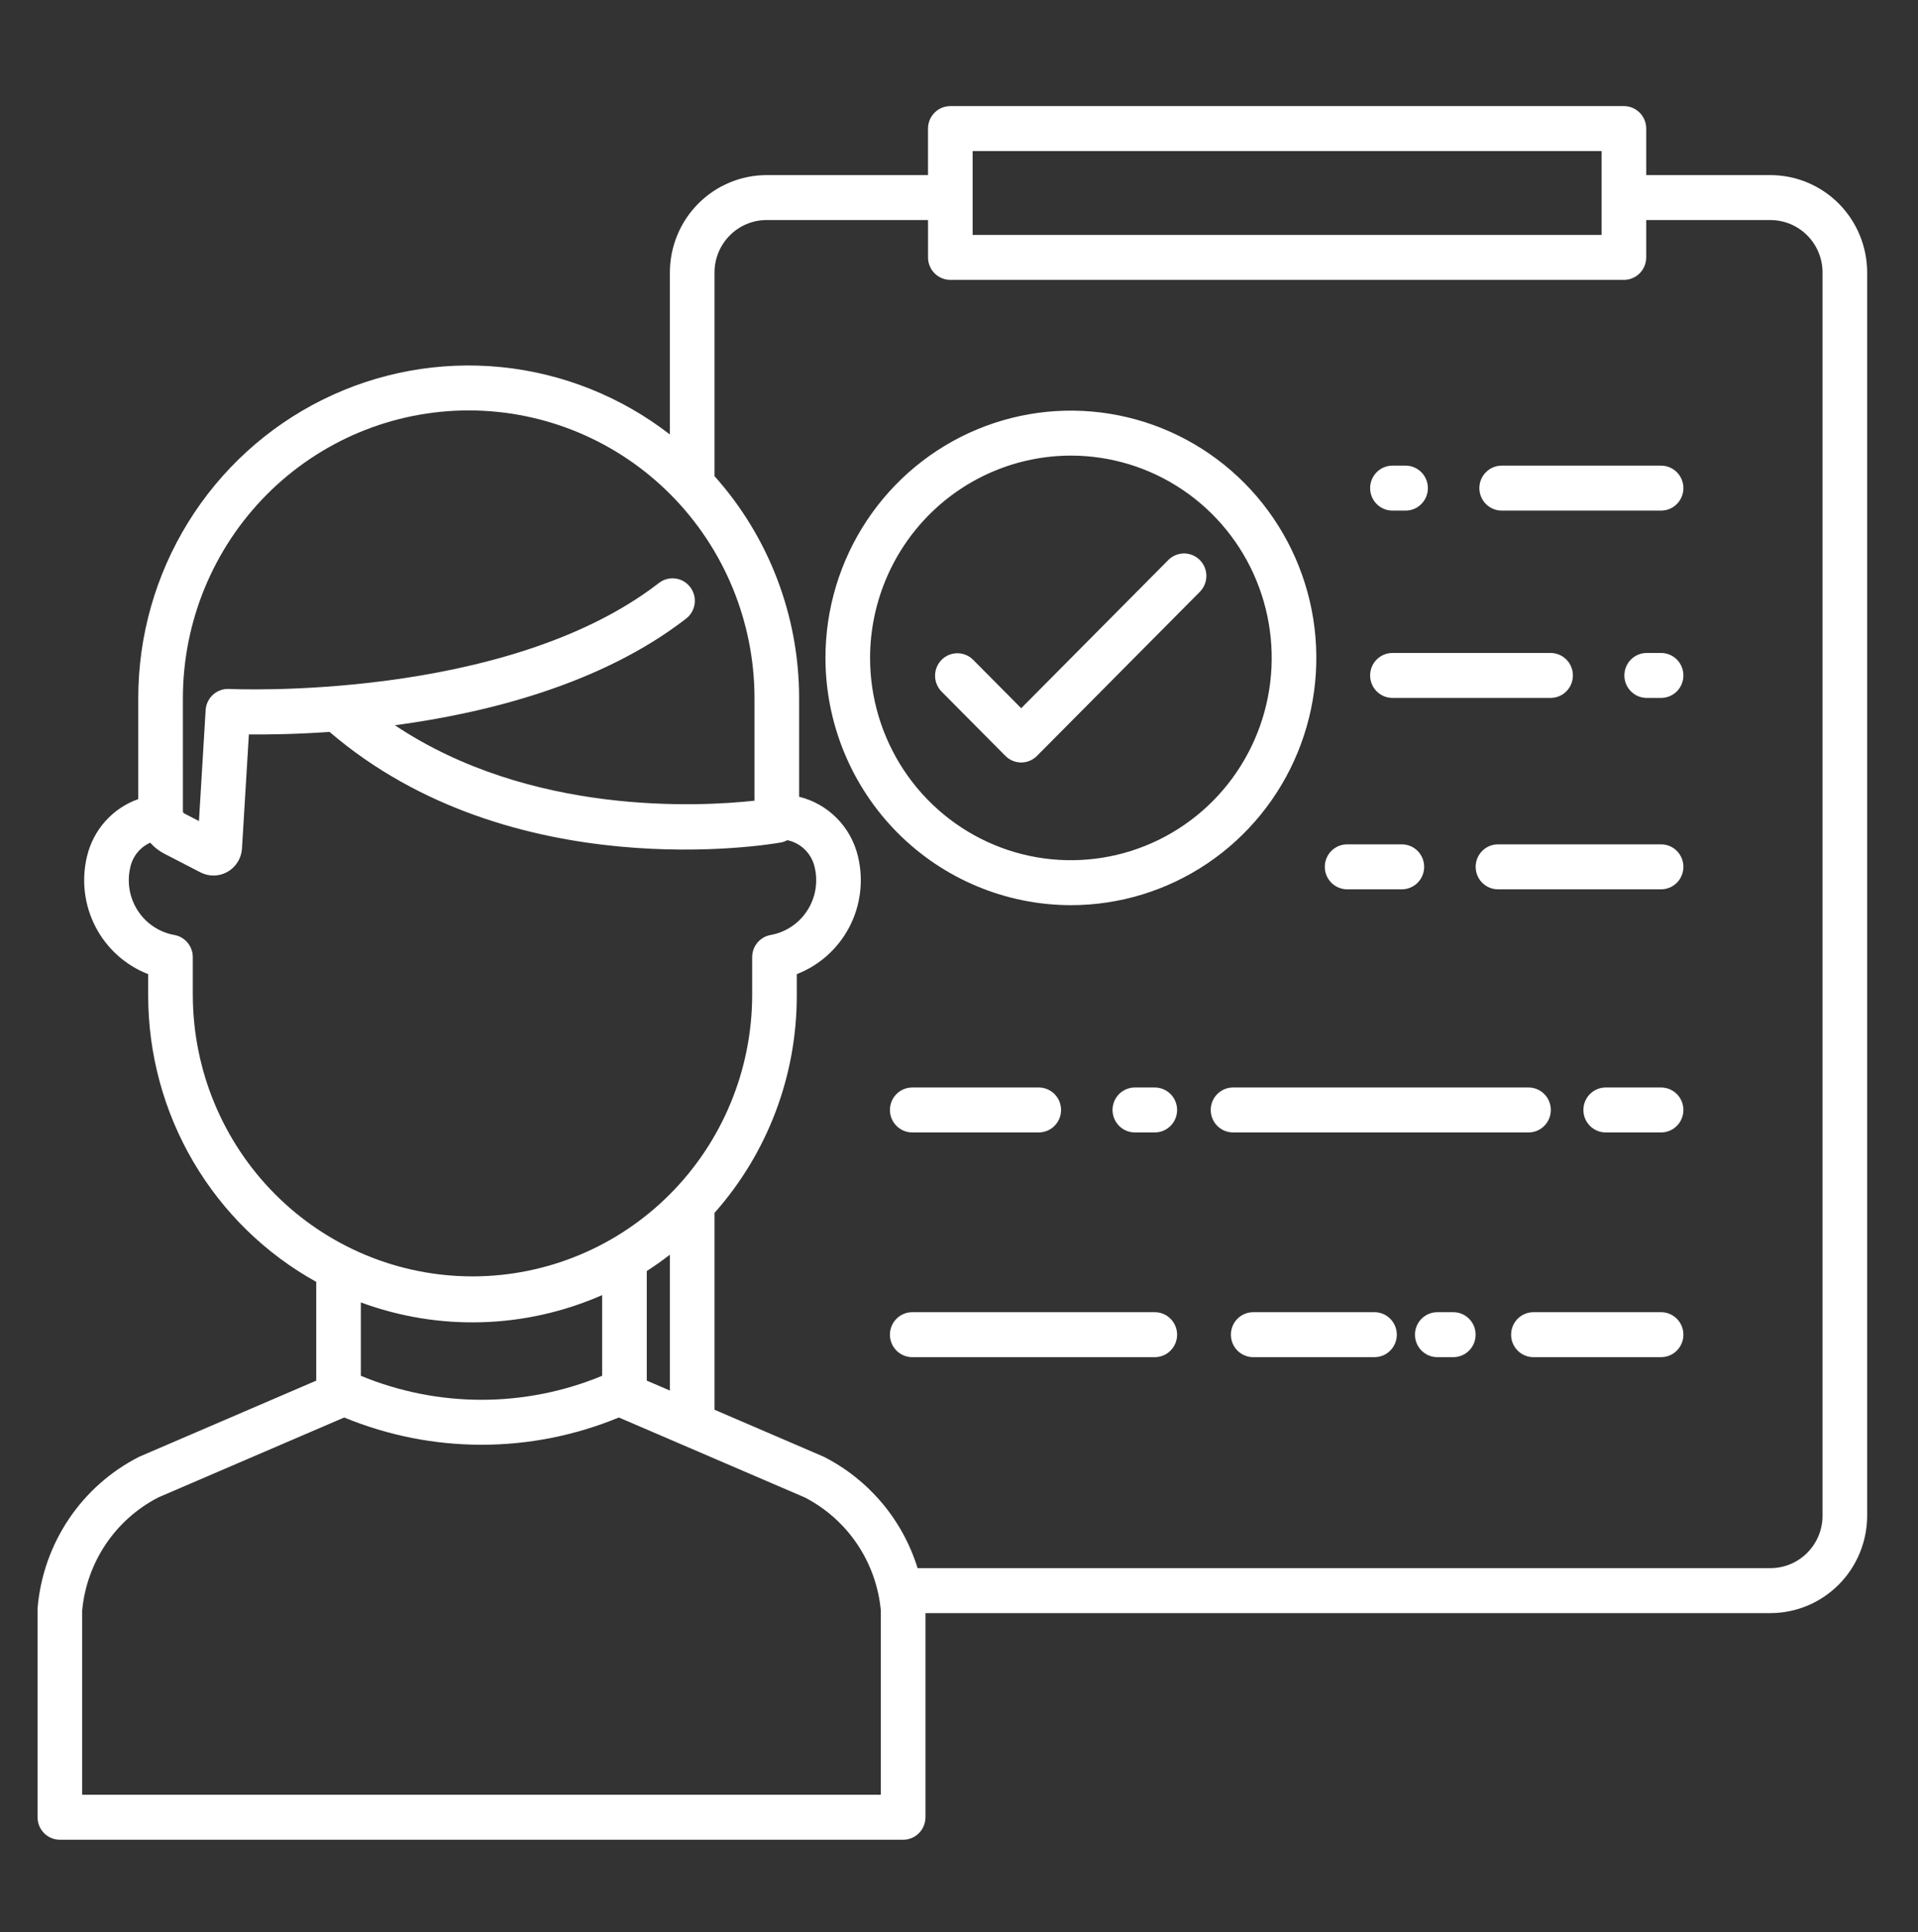
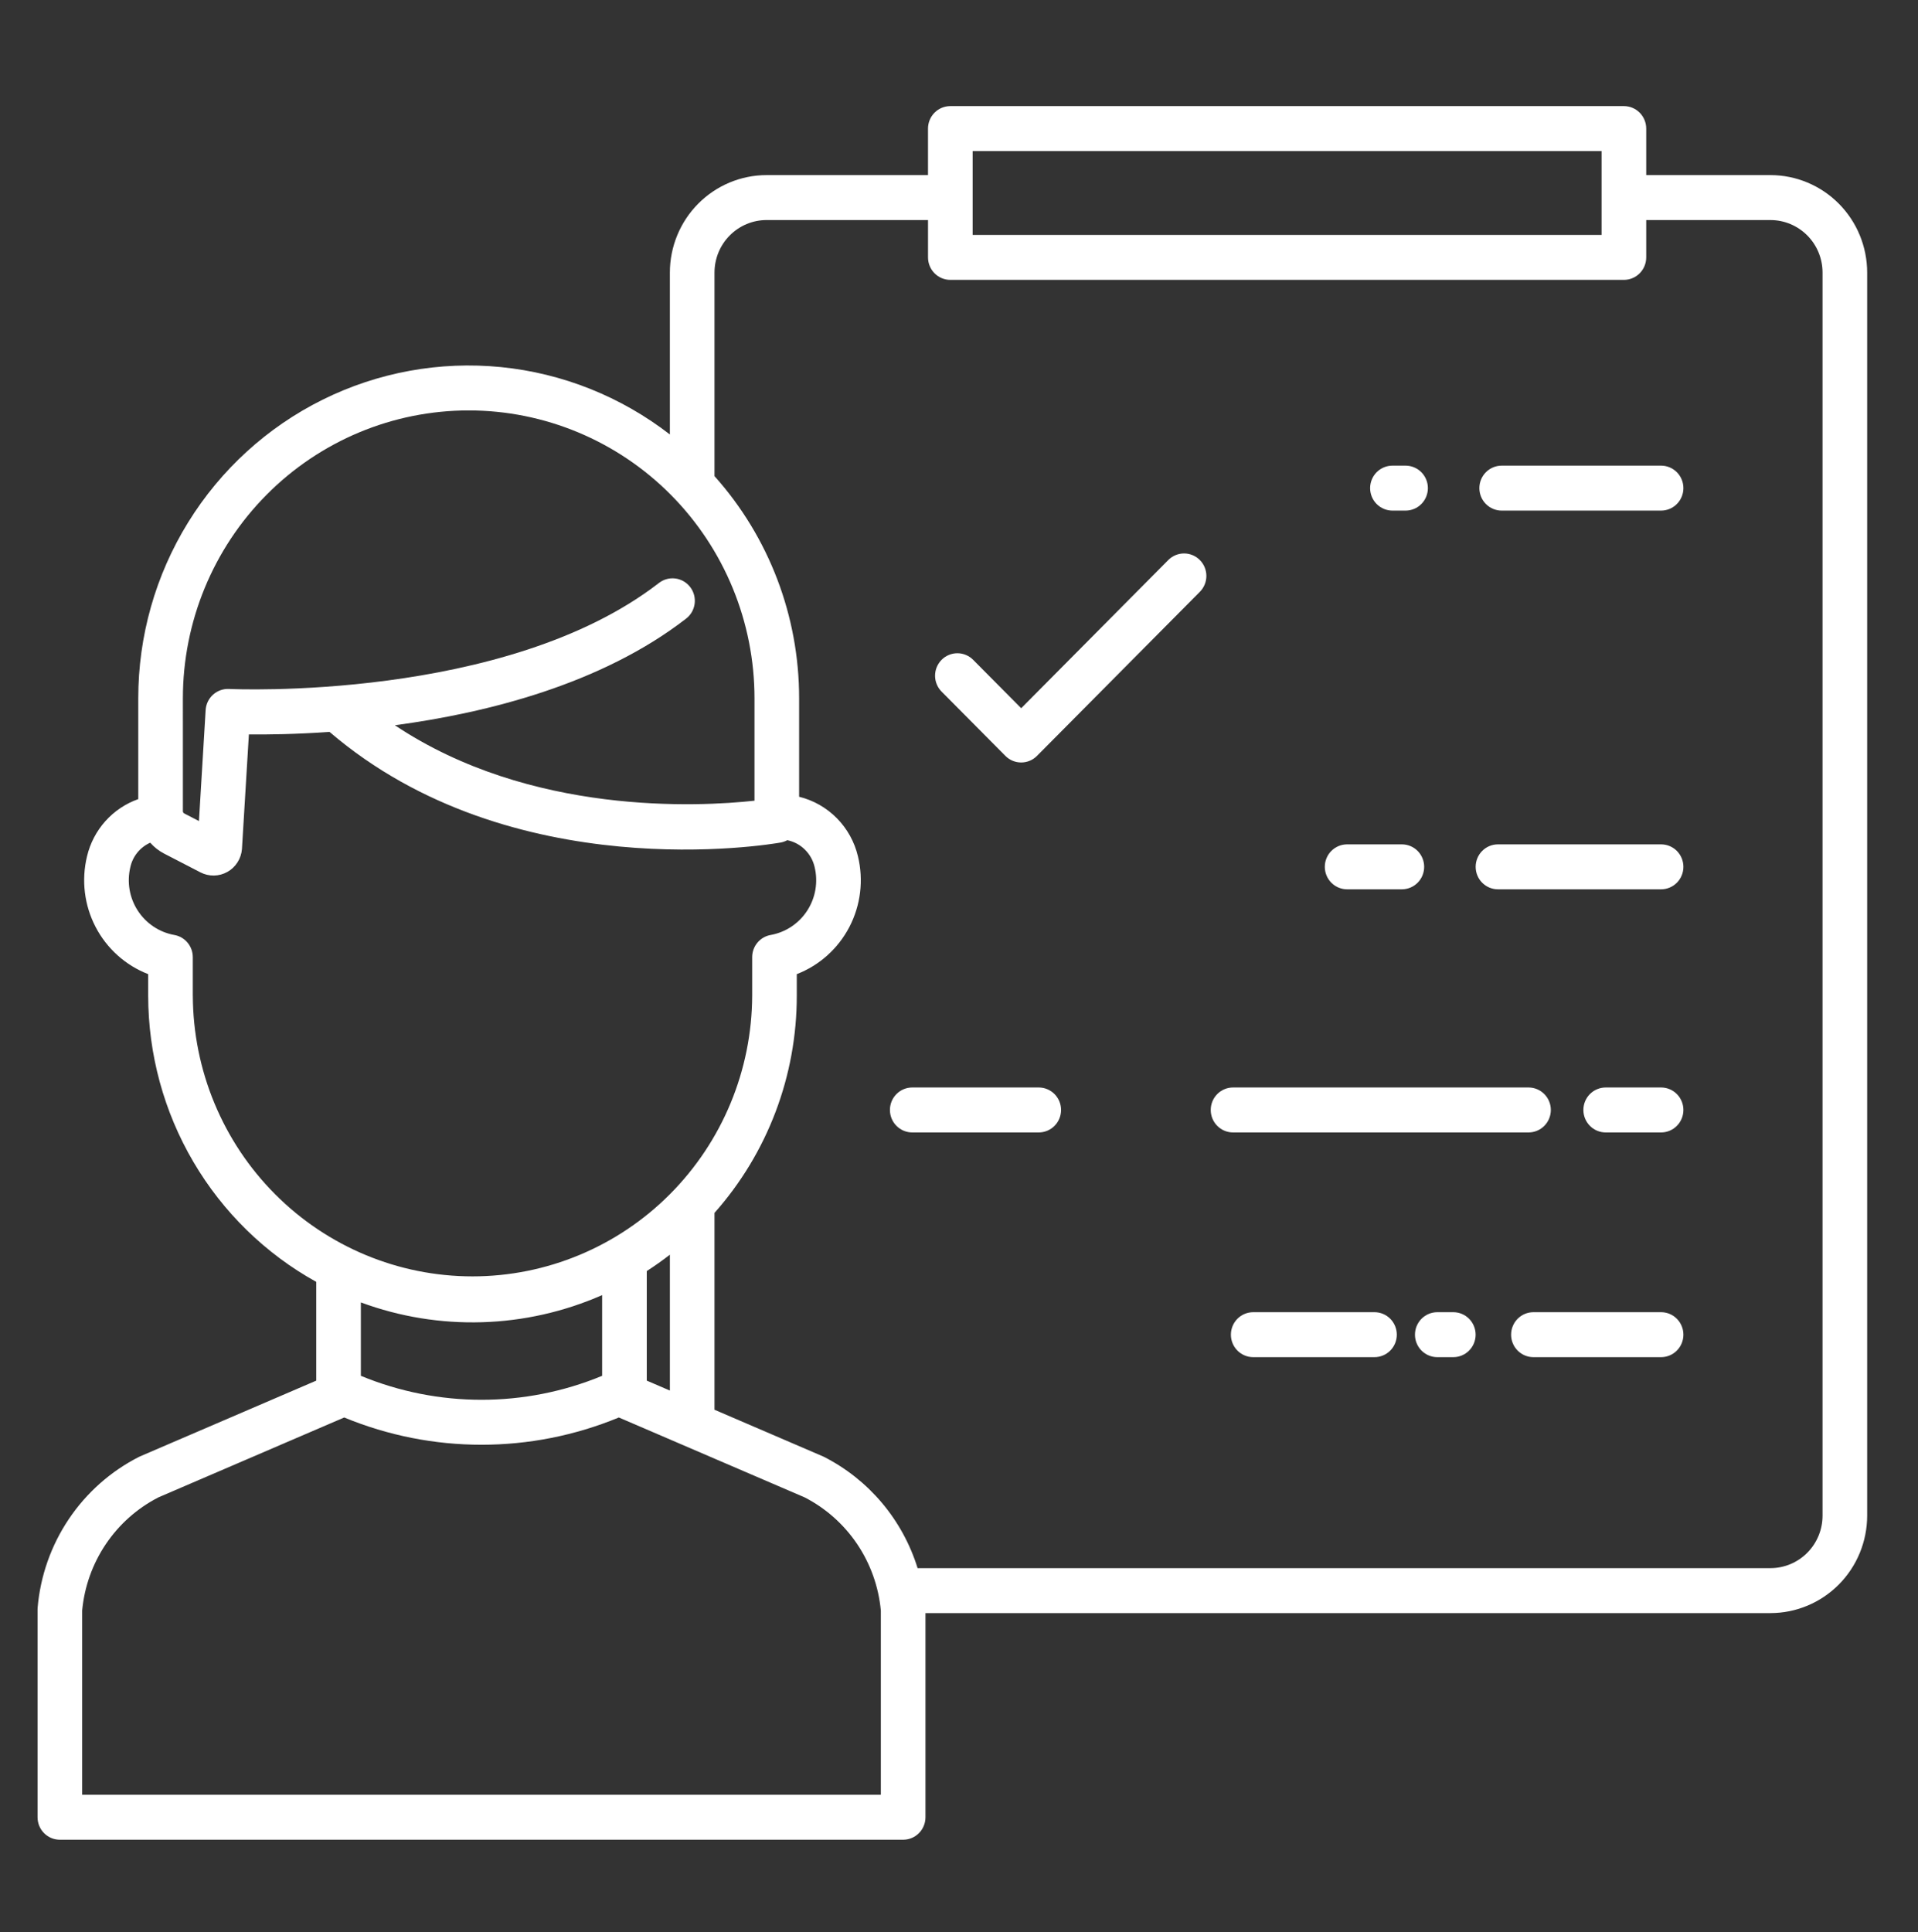
<svg xmlns="http://www.w3.org/2000/svg" width="137" height="138" viewBox="0 0 137 138" fill="none">
  <rect x="0" y="0" width="137" height="138" fill="#333333" stroke="none" />
  <path d="M126.463 12.506H117.587V9.184C117.587 8.758 117.419 8.349 117.12 8.048C116.821 7.747 116.416 7.578 115.993 7.578H67.88C67.457 7.578 67.052 7.747 66.753 8.048C66.454 8.349 66.286 8.758 66.286 9.184V12.506H54.754C52.923 12.508 51.168 13.242 49.873 14.546C48.578 15.85 47.85 17.619 47.848 19.463V31.031C44.355 28.325 40.18 26.658 35.796 26.219C31.411 25.781 26.992 26.588 23.039 28.55C19.087 30.512 15.758 33.549 13.432 37.319C11.105 41.088 9.873 45.439 9.876 49.878V57.074C8.975 57.391 8.167 57.932 7.528 58.646C6.889 59.36 6.437 60.224 6.216 61.159C5.804 62.857 6.02 64.648 6.824 66.197C7.628 67.746 8.965 68.947 10.584 69.575V71.111C10.587 75.288 11.702 79.389 13.814 82.984C15.925 86.58 18.955 89.539 22.589 91.553V98.607L10.016 104.012C9.986 104.025 9.957 104.038 9.929 104.052C7.91 105.077 6.185 106.606 4.918 108.491C3.65 110.377 2.882 112.558 2.687 114.827C2.683 114.871 2.682 114.916 2.682 114.961V129.79C2.682 130.216 2.85 130.625 3.148 130.926C3.447 131.227 3.853 131.396 4.275 131.396H64.511C64.934 131.396 65.339 131.227 65.638 130.926C65.937 130.625 66.105 130.216 66.105 129.79V115.21H126.463C128.294 115.208 130.049 114.474 131.344 113.17C132.639 111.866 133.367 110.097 133.369 108.253V19.463C133.367 17.618 132.639 15.85 131.344 14.546C130.049 13.242 128.294 12.508 126.463 12.506ZM69.474 10.789H114.4V16.779H69.474V10.789ZM13.063 49.878C13.063 44.423 15.214 39.193 19.042 35.336C22.871 31.479 28.064 29.313 33.478 29.313C38.892 29.313 44.085 31.479 47.913 35.336C51.742 39.193 53.893 44.423 53.893 49.878V57.187C49.944 57.617 37.888 58.266 28.207 51.799C34.859 50.906 42.967 48.849 48.981 44.203C49.152 44.077 49.296 43.917 49.405 43.734C49.514 43.551 49.585 43.347 49.615 43.136C49.645 42.924 49.633 42.709 49.579 42.502C49.525 42.296 49.431 42.102 49.302 41.932C49.173 41.763 49.012 41.621 48.828 41.515C48.644 41.409 48.44 41.341 48.23 41.316C48.019 41.29 47.806 41.307 47.602 41.365C47.398 41.423 47.207 41.522 47.042 41.656C36.102 50.108 16.557 49.217 16.362 49.206C15.943 49.185 15.532 49.331 15.218 49.613C14.905 49.895 14.715 50.289 14.689 50.712L14.211 58.641L13.171 58.103C13.144 58.089 13.12 58.07 13.102 58.046C13.084 58.022 13.071 57.994 13.064 57.964L13.063 49.878ZM13.771 71.111V68.36C13.771 67.982 13.639 67.616 13.398 67.327C13.157 67.037 12.822 66.843 12.453 66.778C11.922 66.683 11.416 66.479 10.967 66.18C10.517 65.88 10.133 65.491 9.839 65.036C9.545 64.581 9.346 64.07 9.255 63.535C9.165 62.999 9.184 62.451 9.312 61.923C9.397 61.542 9.57 61.187 9.817 60.885C10.063 60.584 10.376 60.345 10.731 60.187C11.008 60.504 11.341 60.766 11.714 60.96L14.317 62.306C14.616 62.46 14.947 62.538 15.283 62.533C15.619 62.527 15.948 62.438 16.241 62.273C16.535 62.109 16.783 61.874 16.964 61.589C17.146 61.305 17.255 60.98 17.282 60.642C17.282 60.632 17.283 60.622 17.284 60.612L17.777 52.455C19.078 52.467 21.091 52.446 23.538 52.274C36.555 63.429 54.977 60.314 55.765 60.175C55.93 60.144 56.089 60.087 56.236 60.007C56.709 60.105 57.145 60.337 57.49 60.677C57.836 61.017 58.078 61.45 58.187 61.923C58.315 62.451 58.334 62.999 58.244 63.535C58.153 64.07 57.955 64.581 57.66 65.036C57.366 65.491 56.982 65.88 56.532 66.18C56.083 66.479 55.577 66.683 55.046 66.778C54.677 66.843 54.342 67.037 54.101 67.327C53.859 67.616 53.727 67.982 53.727 68.36V71.111C53.708 76.435 51.595 81.535 47.85 85.293C44.106 89.051 39.036 91.161 33.75 91.161C28.464 91.161 23.394 89.051 19.65 85.293C15.905 81.535 13.792 76.435 13.773 71.111H13.771ZM47.849 89.611V99.316L46.198 98.606V90.781C46.766 90.415 47.316 90.025 47.849 89.611ZM43.01 92.498V98.263C37.489 100.546 31.297 100.546 25.776 98.263V93.021C31.373 95.088 37.546 94.9 43.01 92.498V92.498ZM62.917 128.185H5.869V115.028C6.027 113.328 6.609 111.695 7.561 110.282C8.513 108.868 9.804 107.721 11.315 106.945L24.586 101.239C30.871 103.835 37.918 103.835 44.203 101.239L57.475 106.945C58.985 107.721 60.276 108.869 61.227 110.282C62.178 111.696 62.76 113.328 62.917 115.028V128.185ZM130.182 108.253C130.181 109.247 129.789 110.199 129.091 110.901C128.394 111.604 127.449 111.998 126.463 111.999H65.542C65.013 110.291 64.148 108.708 63 107.343C61.852 105.978 60.443 104.859 58.857 104.052C58.829 104.038 58.8 104.026 58.77 104.012L51.036 100.686V86.626C54.825 82.359 56.918 76.835 56.913 71.111V69.575C58.533 68.947 59.87 67.747 60.674 66.198C61.478 64.649 61.694 62.858 61.282 61.16C61.038 60.13 60.517 59.188 59.775 58.437C59.034 57.686 58.102 57.156 57.08 56.905V49.878C57.085 44.016 54.931 38.361 51.036 34.006V19.463C51.037 18.469 51.429 17.517 52.127 16.815C52.824 16.112 53.769 15.717 54.755 15.716H66.287V18.384C66.287 18.809 66.455 19.218 66.754 19.519C67.053 19.82 67.458 19.989 67.881 19.989H115.993C116.416 19.989 116.821 19.82 117.12 19.519C117.419 19.218 117.587 18.809 117.587 18.384V15.717H126.463C127.449 15.718 128.394 16.113 129.091 16.815C129.789 17.518 130.181 18.47 130.182 19.463V108.253Z" fill="white" />
  <path d="M118.649 60.305H106.998C106.575 60.305 106.17 60.474 105.871 60.775C105.572 61.076 105.404 61.485 105.404 61.91C105.404 62.336 105.572 62.745 105.871 63.046C106.17 63.347 106.575 63.516 106.998 63.516H118.649C119.072 63.516 119.478 63.347 119.776 63.046C120.075 62.745 120.243 62.336 120.243 61.91C120.243 61.485 120.075 61.076 119.776 60.775C119.478 60.474 119.072 60.305 118.649 60.305V60.305Z" fill="white" />
  <path d="M96.223 63.516H100.132C100.555 63.516 100.96 63.347 101.259 63.046C101.558 62.745 101.726 62.336 101.726 61.91C101.726 61.485 101.558 61.076 101.259 60.775C100.96 60.474 100.555 60.305 100.132 60.305H96.223C95.8 60.305 95.395 60.474 95.096 60.775C94.797 61.076 94.629 61.485 94.629 61.91C94.629 62.336 94.797 62.745 95.096 63.046C95.395 63.347 95.8 63.516 96.223 63.516V63.516Z" fill="white" />
  <path d="M118.649 77.67H114.693C114.27 77.67 113.865 77.839 113.566 78.14C113.267 78.441 113.099 78.849 113.099 79.275C113.099 79.701 113.267 80.109 113.566 80.41C113.865 80.712 114.27 80.881 114.693 80.881H118.649C119.072 80.881 119.477 80.712 119.776 80.41C120.075 80.109 120.243 79.701 120.243 79.275C120.243 78.849 120.075 78.441 119.776 78.14C119.477 77.839 119.072 77.67 118.649 77.67Z" fill="white" />
  <path d="M109.181 80.881C109.603 80.881 110.009 80.712 110.307 80.41C110.606 80.109 110.774 79.701 110.774 79.275C110.774 78.849 110.606 78.441 110.307 78.14C110.009 77.839 109.603 77.67 109.181 77.67H88.074C87.651 77.67 87.246 77.839 86.947 78.14C86.648 78.441 86.481 78.849 86.481 79.275C86.481 79.701 86.648 80.109 86.947 80.41C87.246 80.712 87.651 80.881 88.074 80.881H109.181Z" fill="white" />
-   <path d="M82.485 77.67H81.061C80.638 77.67 80.233 77.839 79.934 78.14C79.635 78.441 79.467 78.849 79.467 79.275C79.467 79.701 79.635 80.109 79.934 80.41C80.233 80.712 80.638 80.881 81.061 80.881H82.485C82.908 80.881 83.313 80.712 83.612 80.41C83.911 80.109 84.079 79.701 84.079 79.275C84.079 78.849 83.911 78.441 83.612 78.14C83.313 77.839 82.908 77.67 82.485 77.67Z" fill="white" />
  <path d="M65.16 77.67C64.737 77.67 64.332 77.839 64.033 78.14C63.734 78.441 63.566 78.849 63.566 79.275C63.566 79.701 63.734 80.109 64.033 80.41C64.332 80.712 64.737 80.881 65.16 80.881H74.196C74.619 80.881 75.024 80.712 75.323 80.41C75.622 80.109 75.79 79.701 75.79 79.275C75.79 78.849 75.622 78.441 75.323 78.14C75.024 77.839 74.619 77.67 74.196 77.67H65.16Z" fill="white" />
  <path d="M118.65 93.719H109.529C109.107 93.719 108.701 93.888 108.402 94.189C108.103 94.491 107.936 94.899 107.936 95.325C107.936 95.751 108.103 96.159 108.402 96.46C108.701 96.761 109.107 96.93 109.529 96.93H118.65C119.072 96.93 119.478 96.761 119.776 96.46C120.075 96.159 120.243 95.751 120.243 95.325C120.243 94.899 120.075 94.491 119.776 94.189C119.478 93.888 119.072 93.719 118.65 93.719Z" fill="white" />
  <path d="M103.809 93.719H102.663C102.24 93.719 101.835 93.888 101.536 94.189C101.237 94.491 101.069 94.899 101.069 95.325C101.069 95.751 101.237 96.159 101.536 96.46C101.835 96.761 102.24 96.93 102.663 96.93H103.808C104.231 96.93 104.636 96.761 104.935 96.46C105.234 96.159 105.402 95.751 105.402 95.325C105.402 94.899 105.234 94.491 104.935 94.189C104.636 93.888 104.231 93.719 103.808 93.719H103.809Z" fill="white" />
  <path d="M98.178 93.719H89.515C89.092 93.719 88.687 93.888 88.388 94.189C88.089 94.491 87.921 94.899 87.921 95.325C87.921 95.751 88.089 96.159 88.388 96.46C88.687 96.761 89.092 96.93 89.515 96.93H98.178C98.601 96.93 99.006 96.761 99.305 96.46C99.604 96.159 99.772 95.751 99.772 95.325C99.772 94.899 99.604 94.491 99.305 94.189C99.006 93.888 98.601 93.719 98.178 93.719H98.178Z" fill="white" />
-   <path d="M82.486 93.719H65.16C64.737 93.719 64.332 93.888 64.033 94.189C63.734 94.491 63.566 94.899 63.566 95.325C63.566 95.751 63.734 96.159 64.033 96.46C64.332 96.761 64.737 96.93 65.16 96.93H82.486C82.908 96.93 83.314 96.761 83.612 96.46C83.911 96.159 84.079 95.751 84.079 95.325C84.079 94.899 83.911 94.491 83.612 94.189C83.314 93.888 82.908 93.719 82.486 93.719Z" fill="white" />
-   <path d="M118.65 46.636H117.621C117.198 46.636 116.793 46.805 116.494 47.106C116.195 47.407 116.027 47.815 116.027 48.241C116.027 48.667 116.195 49.075 116.494 49.376C116.793 49.677 117.198 49.846 117.621 49.846H118.65C119.072 49.846 119.478 49.677 119.777 49.376C120.075 49.075 120.243 48.667 120.243 48.241C120.243 47.815 120.075 47.407 119.777 47.106C119.478 46.805 119.072 46.636 118.65 46.636V46.636Z" fill="white" />
-   <path d="M99.46 49.846H110.756C111.179 49.846 111.584 49.677 111.883 49.376C112.182 49.075 112.35 48.667 112.35 48.241C112.35 47.815 112.182 47.407 111.883 47.106C111.584 46.805 111.179 46.636 110.756 46.636H99.46C99.037 46.636 98.631 46.805 98.332 47.106C98.034 47.407 97.866 47.815 97.866 48.241C97.866 48.667 98.034 49.075 98.332 49.376C98.631 49.677 99.037 49.846 99.46 49.846V49.846Z" fill="white" />
  <path d="M118.649 33.257H107.263C106.84 33.257 106.435 33.426 106.136 33.727C105.837 34.028 105.669 34.436 105.669 34.862C105.669 35.288 105.837 35.696 106.136 35.997C106.435 36.298 106.84 36.468 107.263 36.468H118.649C119.072 36.468 119.477 36.298 119.776 35.997C120.075 35.696 120.243 35.288 120.243 34.862C120.243 34.436 120.075 34.028 119.776 33.727C119.477 33.426 119.072 33.257 118.649 33.257Z" fill="white" />
  <path d="M99.46 36.468H100.398C100.821 36.468 101.226 36.298 101.525 35.997C101.824 35.696 101.992 35.288 101.992 34.862C101.992 34.436 101.824 34.028 101.525 33.727C101.226 33.426 100.821 33.257 100.398 33.257H99.46C99.037 33.257 98.631 33.426 98.332 33.727C98.034 34.028 97.866 34.436 97.866 34.862C97.866 35.288 98.034 35.696 98.332 35.997C98.631 36.298 99.037 36.468 99.46 36.468V36.468Z" fill="white" />
-   <path d="M76.492 64.649C79.96 64.649 83.349 63.613 86.232 61.673C89.115 59.732 91.362 56.974 92.689 53.747C94.016 50.52 94.363 46.969 93.687 43.544C93.01 40.118 91.34 36.971 88.889 34.501C86.437 32.031 83.313 30.349 79.912 29.668C76.512 28.986 72.987 29.336 69.783 30.673C66.58 32.01 63.842 34.273 61.916 37.177C59.989 40.081 58.961 43.496 58.961 46.989C58.966 51.671 60.815 56.16 64.102 59.471C67.388 62.781 71.844 64.644 76.492 64.649ZM76.492 32.54C79.329 32.54 82.102 33.387 84.461 34.975C86.82 36.562 88.658 38.819 89.744 41.459C90.83 44.1 91.114 47.005 90.56 49.808C90.007 52.611 88.641 55.185 86.635 57.206C84.629 59.227 82.073 60.603 79.29 61.16C76.508 61.718 73.624 61.432 71.003 60.338C68.382 59.245 66.142 57.392 64.566 55.016C62.99 52.64 62.148 49.847 62.148 46.989C62.153 43.158 63.665 39.485 66.354 36.776C69.043 34.068 72.689 32.544 76.492 32.54V32.54Z" fill="white" />
  <path d="M71.815 53.988C72.114 54.289 72.52 54.458 72.942 54.458C73.365 54.458 73.77 54.289 74.069 53.988L85.712 42.26C86.007 41.958 86.171 41.551 86.17 41.127C86.168 40.704 86 40.298 85.703 39.999C85.406 39.699 85.003 39.53 84.582 39.528C84.162 39.527 83.758 39.692 83.458 39.989L72.942 50.583L69.526 47.141C69.379 46.989 69.203 46.867 69.009 46.784C68.814 46.701 68.606 46.657 68.395 46.655C68.184 46.654 67.974 46.695 67.779 46.776C67.584 46.856 67.406 46.975 67.257 47.126C67.108 47.276 66.99 47.455 66.909 47.651C66.829 47.848 66.789 48.059 66.79 48.272C66.791 48.484 66.835 48.695 66.918 48.89C67 49.086 67.121 49.263 67.272 49.411L71.815 53.988Z" fill="white" />
</svg>